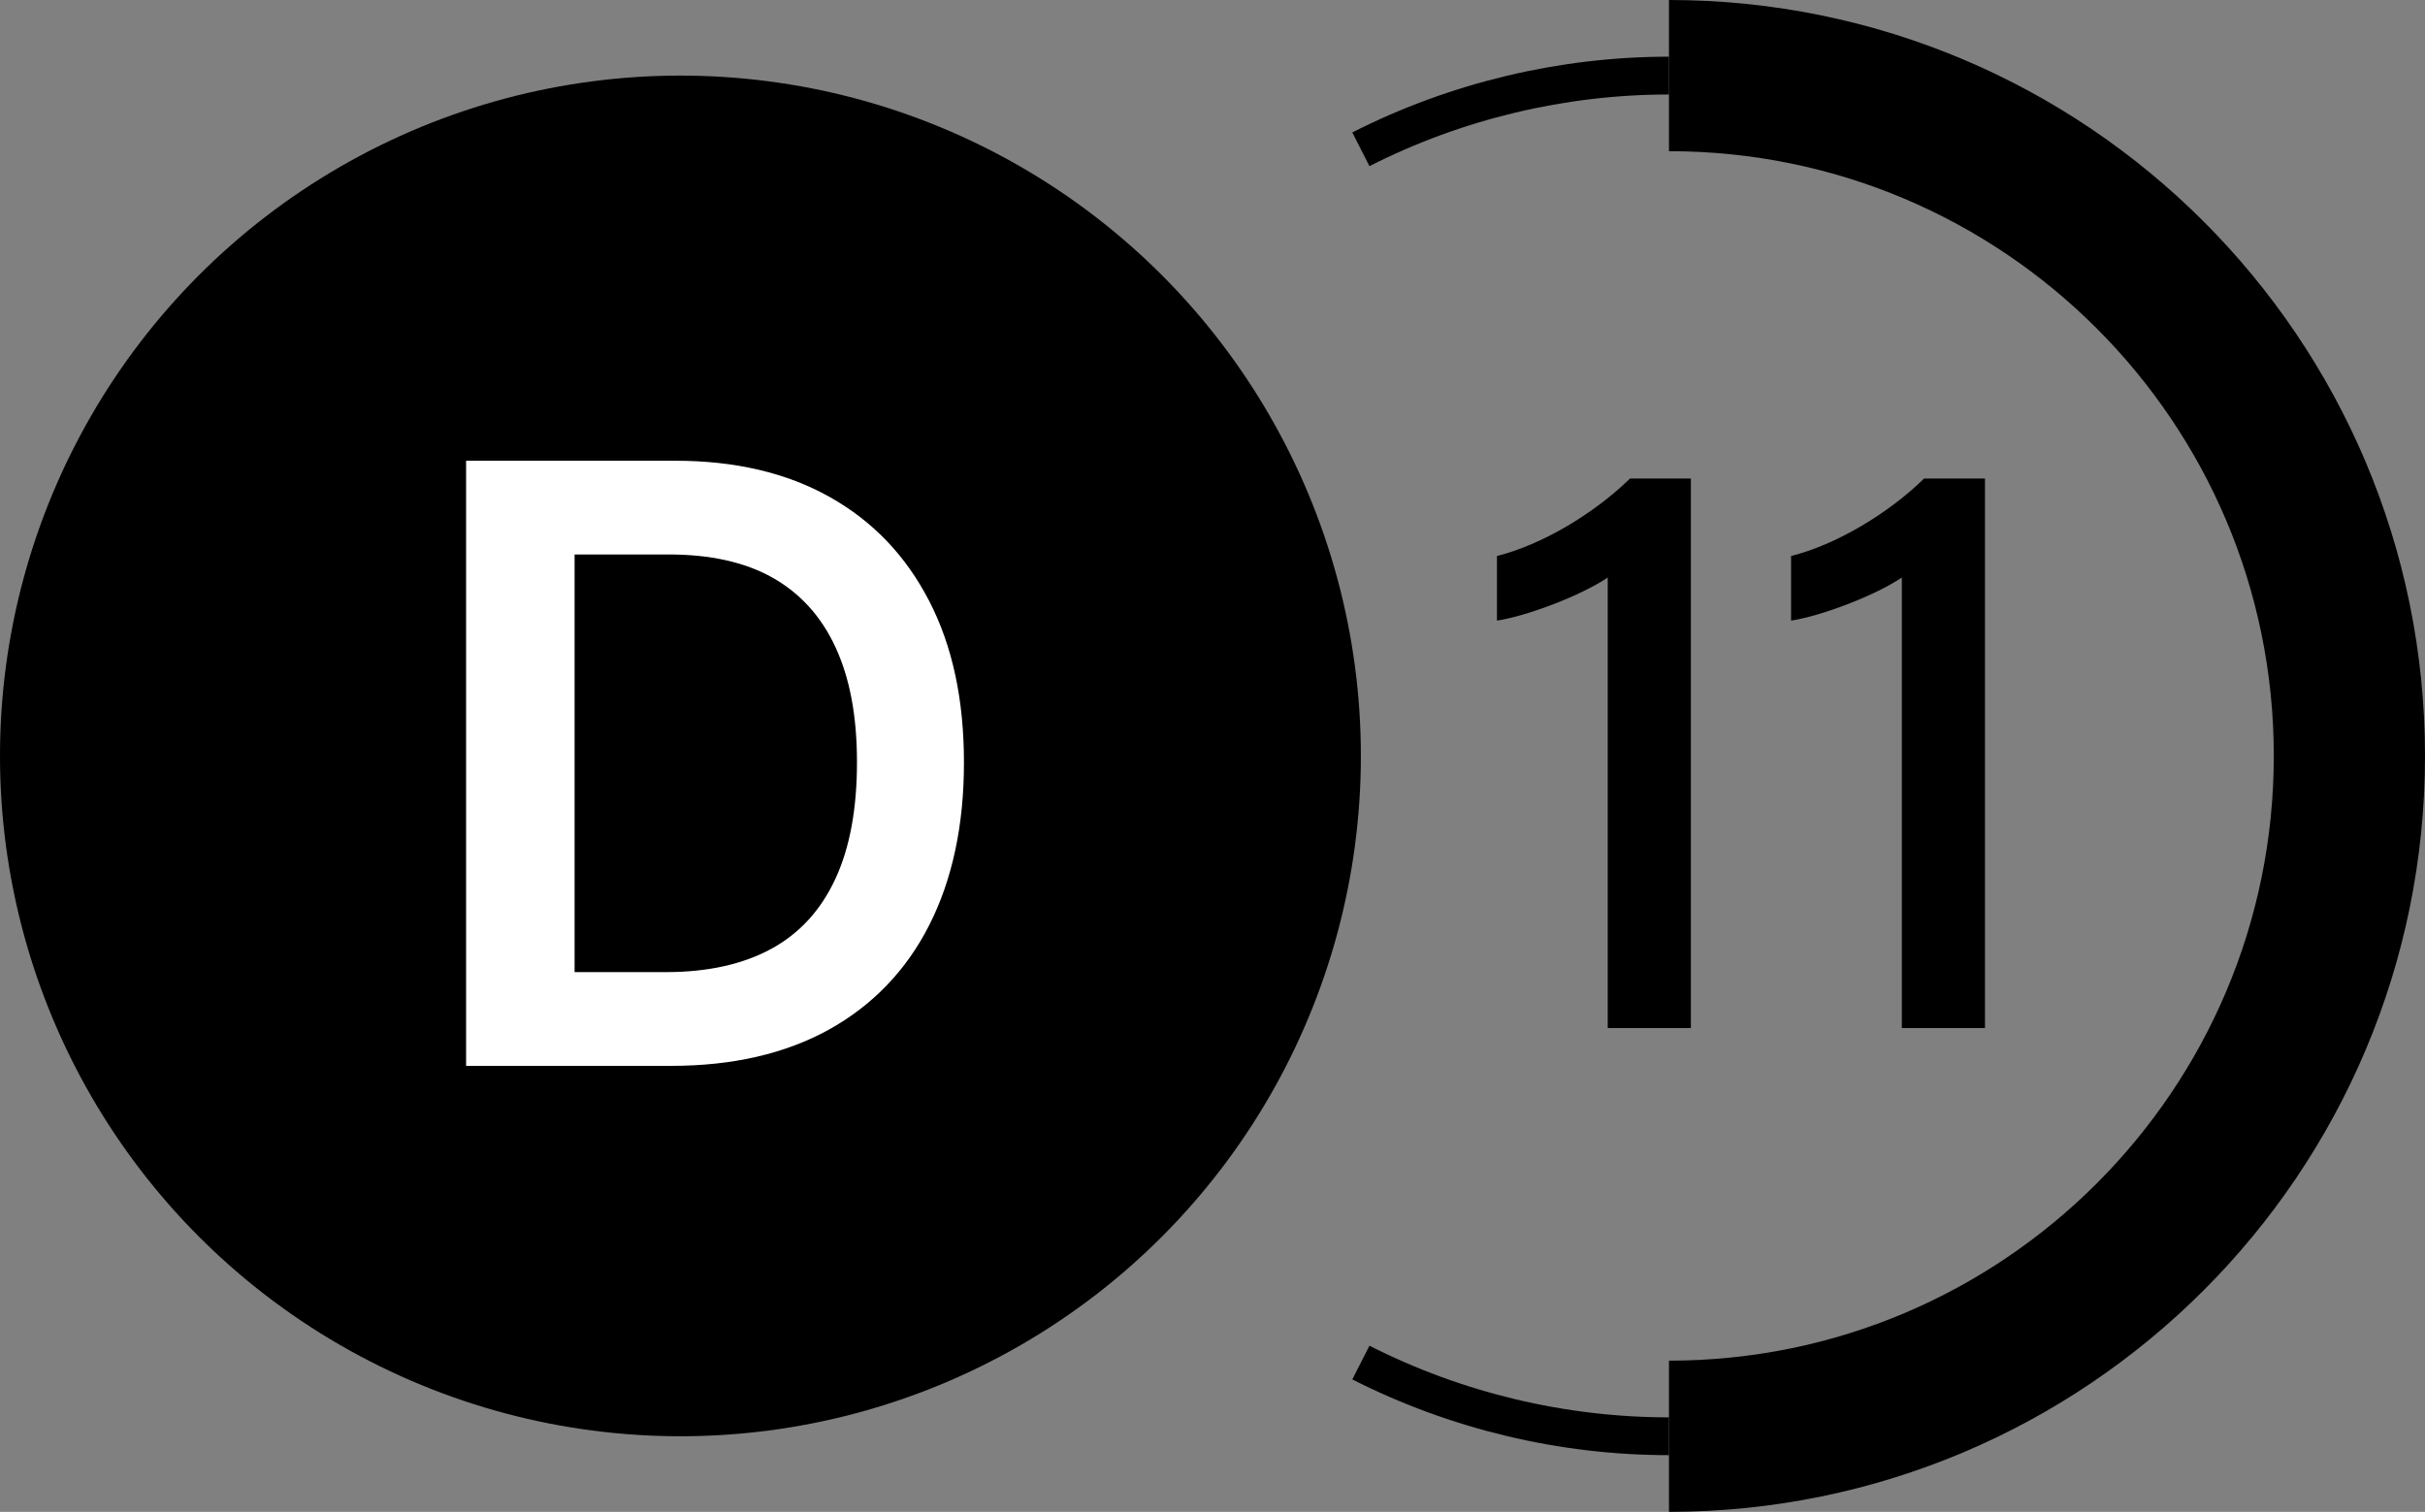
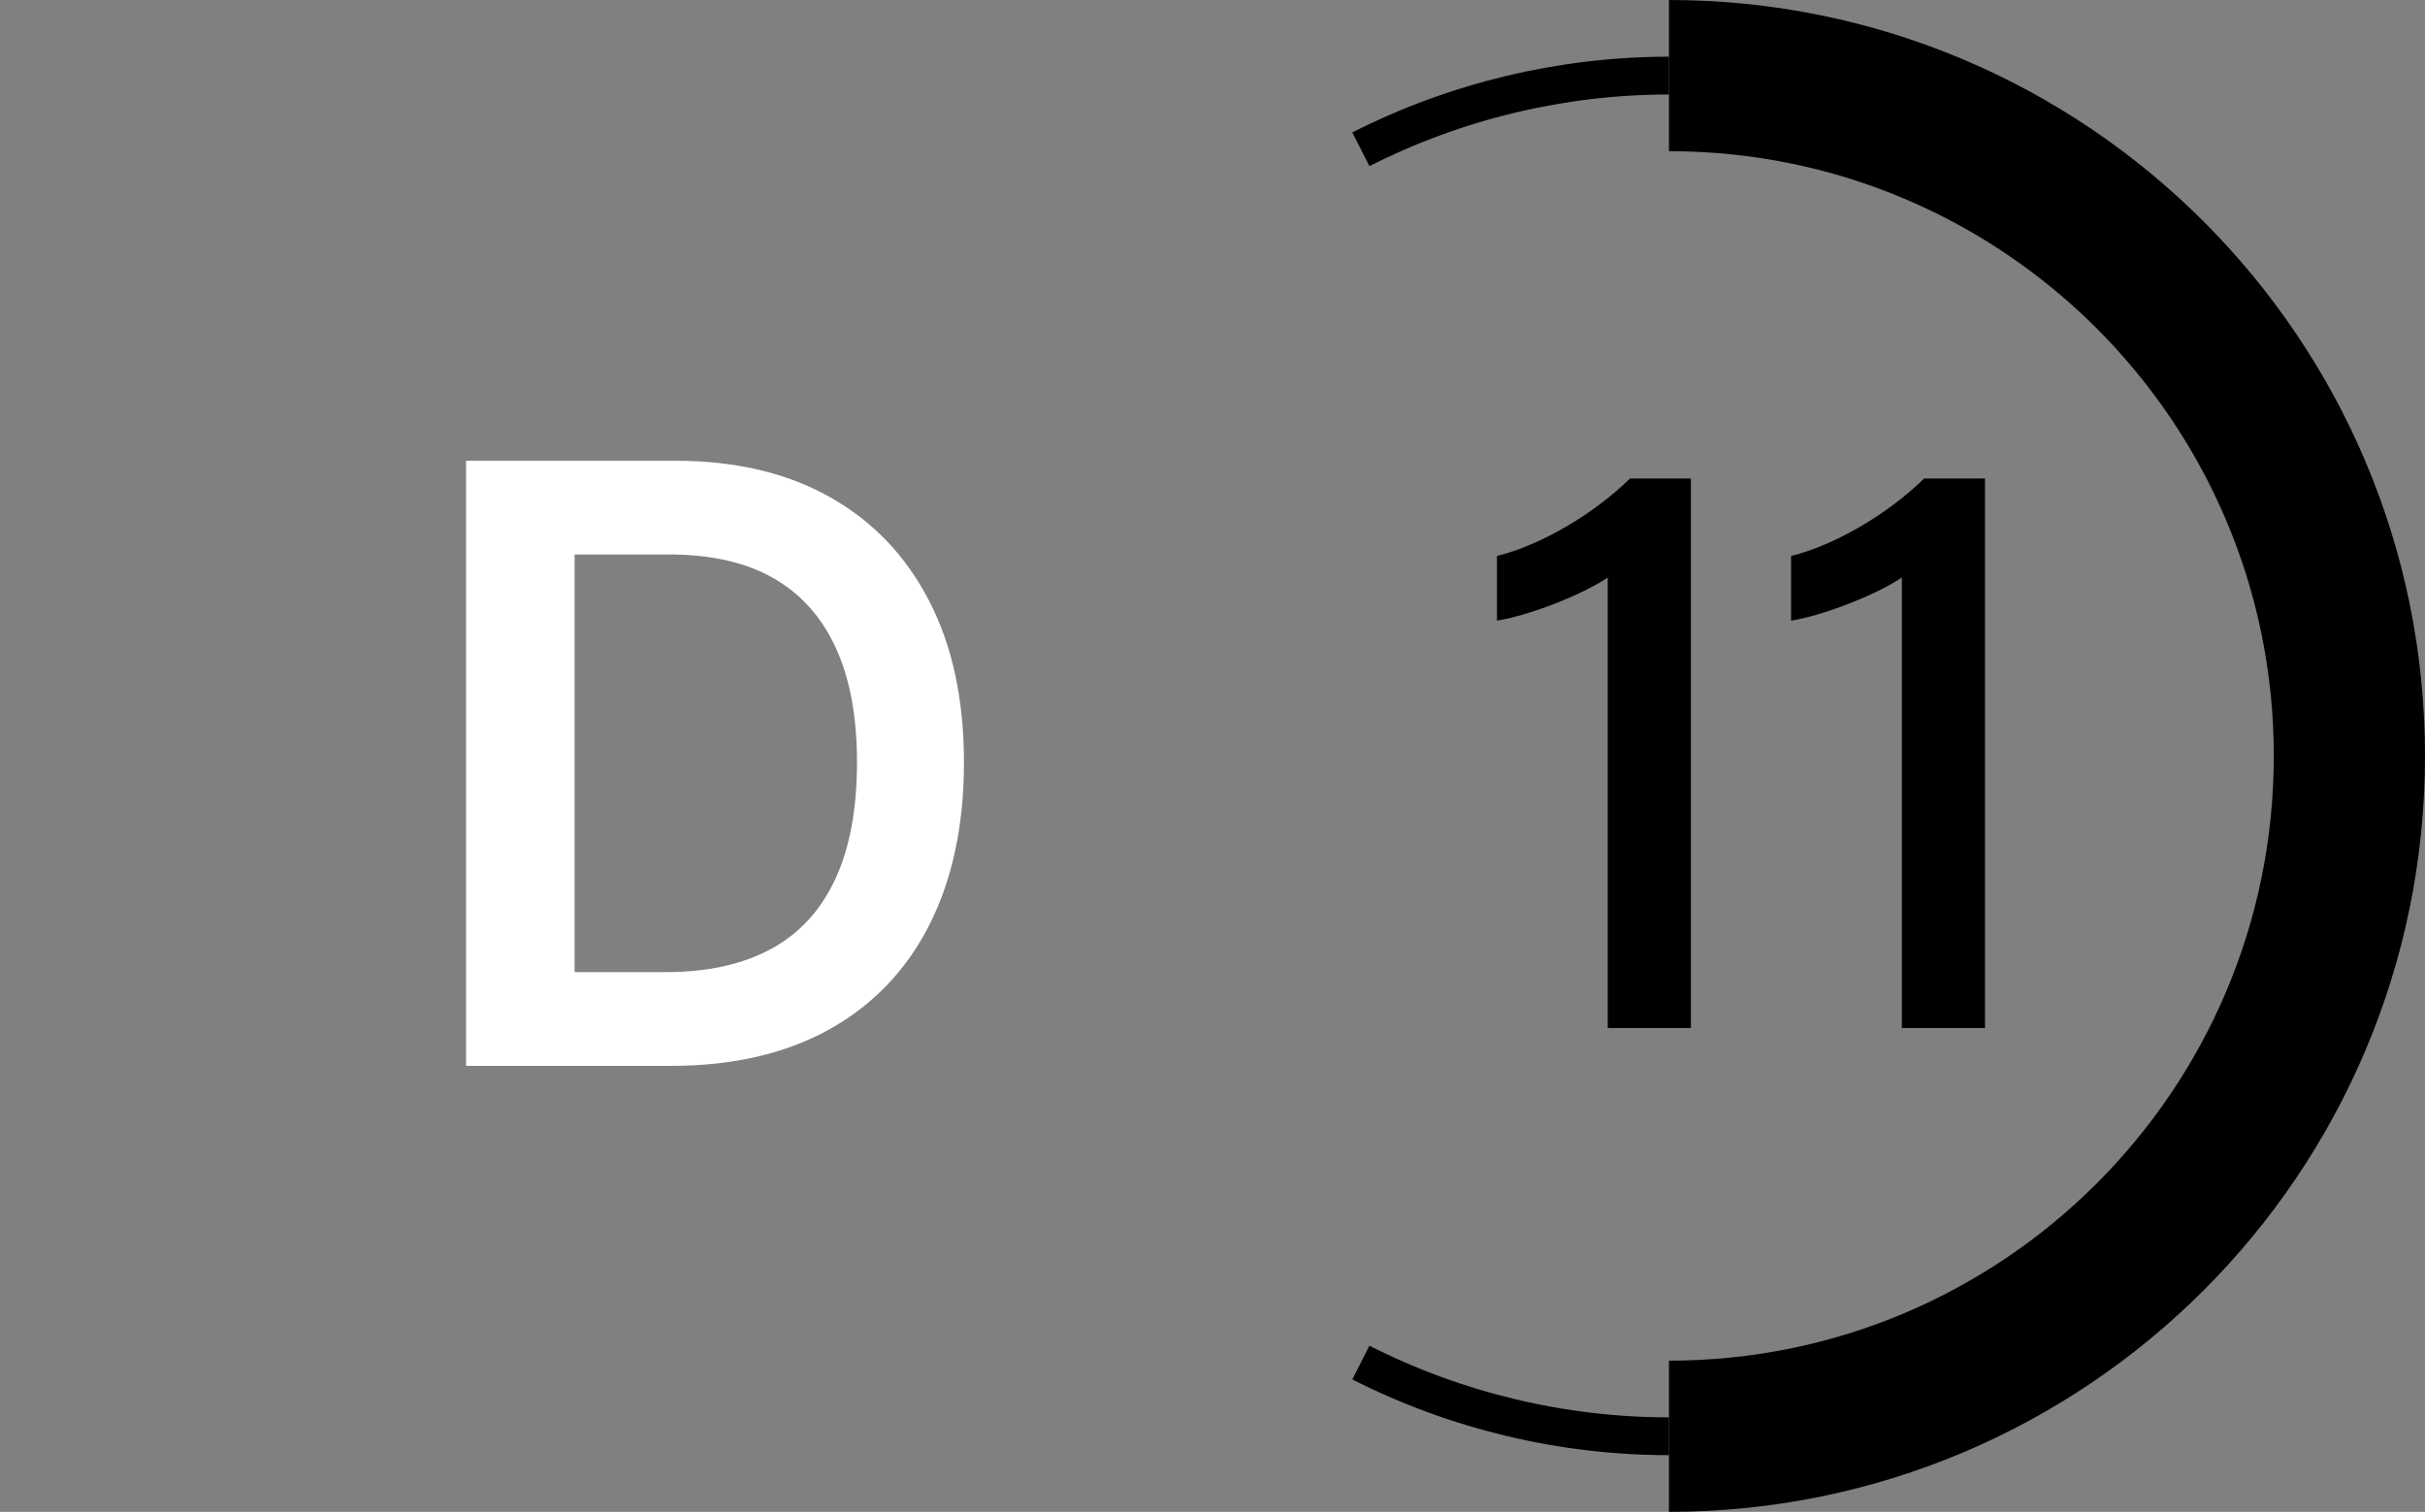
<svg xmlns="http://www.w3.org/2000/svg" id="Camada_2" data-name="Camada 2" viewBox="0 0 64.15 40">
  <rect x="0" y="0" width="64.15" height="40" fill="#808080" stroke="none" />
  <defs>
    <style>
      .cls-1, .cls-2 {
        fill: none;
        stroke: #000;
      }

      .cls-3 {
        fill: #fff;
      }

      .cls-4 {
        isolation: isolate;
      }

      .cls-2 {
        stroke-width: 4px;
      }
    </style>
  </defs>
  <g id="Camada_1-2" data-name="Camada 1">
    <g>
      <path class="cls-1" d="M36,36.05c2.52,1.28,5.33,1.95,8.15,1.95" />
      <path class="cls-1" d="M44.15,2c-2.82,0-5.63.67-8.15,1.95" />
      <path class="cls-2" d="M44.15,38c9.94,0,18-8.06,18-18S54.09,2,44.15,2h0" />
      <g class="cls-4">
        <path d="M42.53,27.2v-11.92c-.71.48-2.14,1.02-2.93,1.14v-1.71c1.17-.29,2.56-1.11,3.52-2.05h1.61v14.54h-2.2Z" />
        <path d="M50.31,27.2v-11.92c-.71.48-2.14,1.02-2.93,1.14v-1.71c1.17-.29,2.56-1.11,3.52-2.05h1.61v14.54h-2.2Z" />
      </g>
    </g>
    <g>
-       <circle cx="18" cy="20" r="18" />
      <g class="cls-4">
        <path class="cls-3" d="M15.2,12.19v16.01h-2.87V12.19h2.87ZM17.75,28.2h-4.05v-2.48h3.91c1.12,0,2.05-.21,2.8-.62.75-.41,1.31-1.03,1.69-1.85.38-.82.57-1.85.57-3.08s-.19-2.23-.57-3.05c-.38-.82-.94-1.43-1.67-1.84-.73-.41-1.65-.61-2.74-.61h-4.07v-2.48h4.24c1.59,0,2.95.32,4.09.96s2.01,1.55,2.63,2.75.92,2.62.92,4.28-.31,3.1-.92,4.3c-.61,1.2-1.5,2.12-2.65,2.76-1.16.64-2.55.96-4.17.96Z" />
      </g>
    </g>
  </g>
</svg>